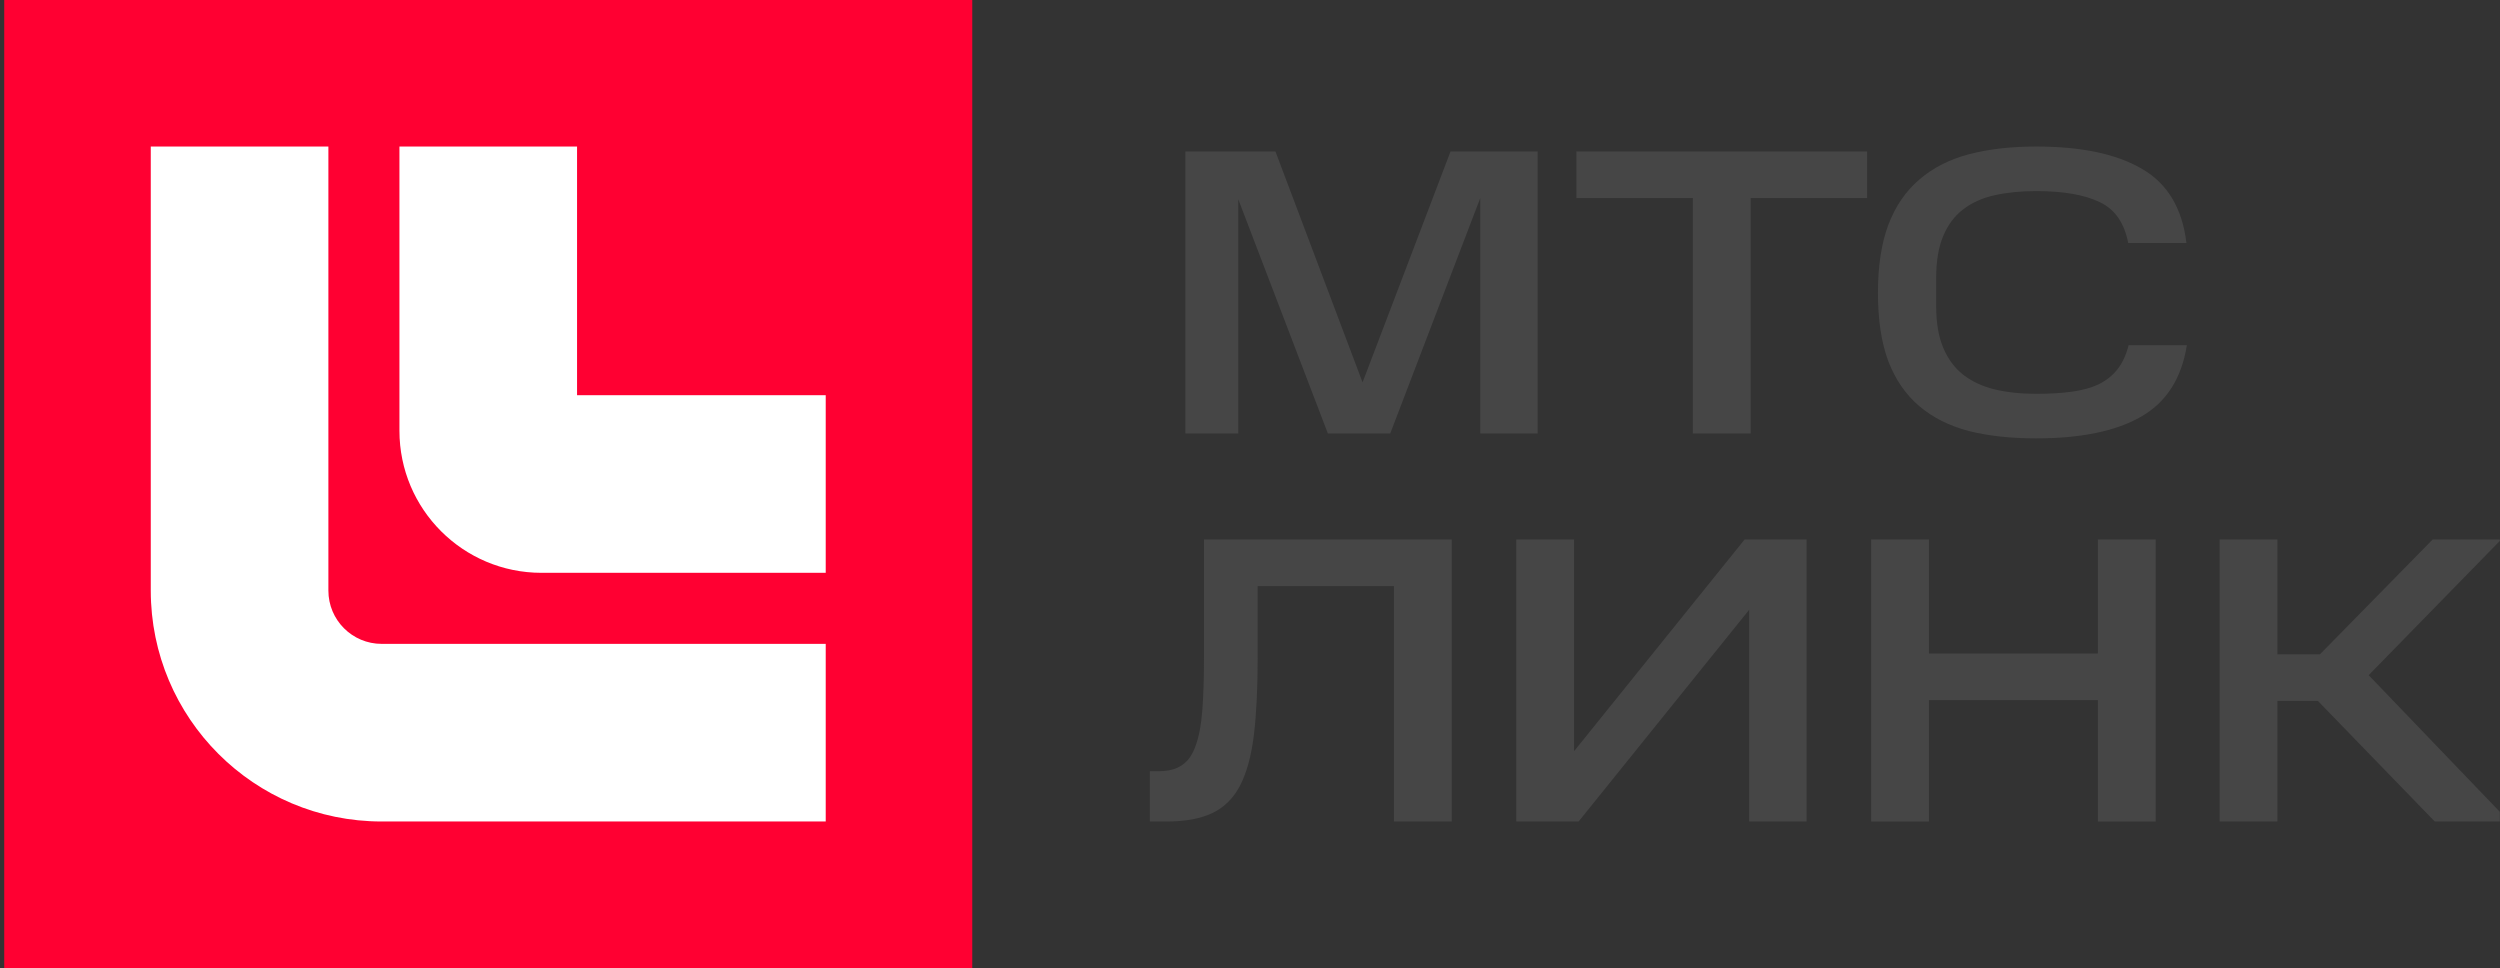
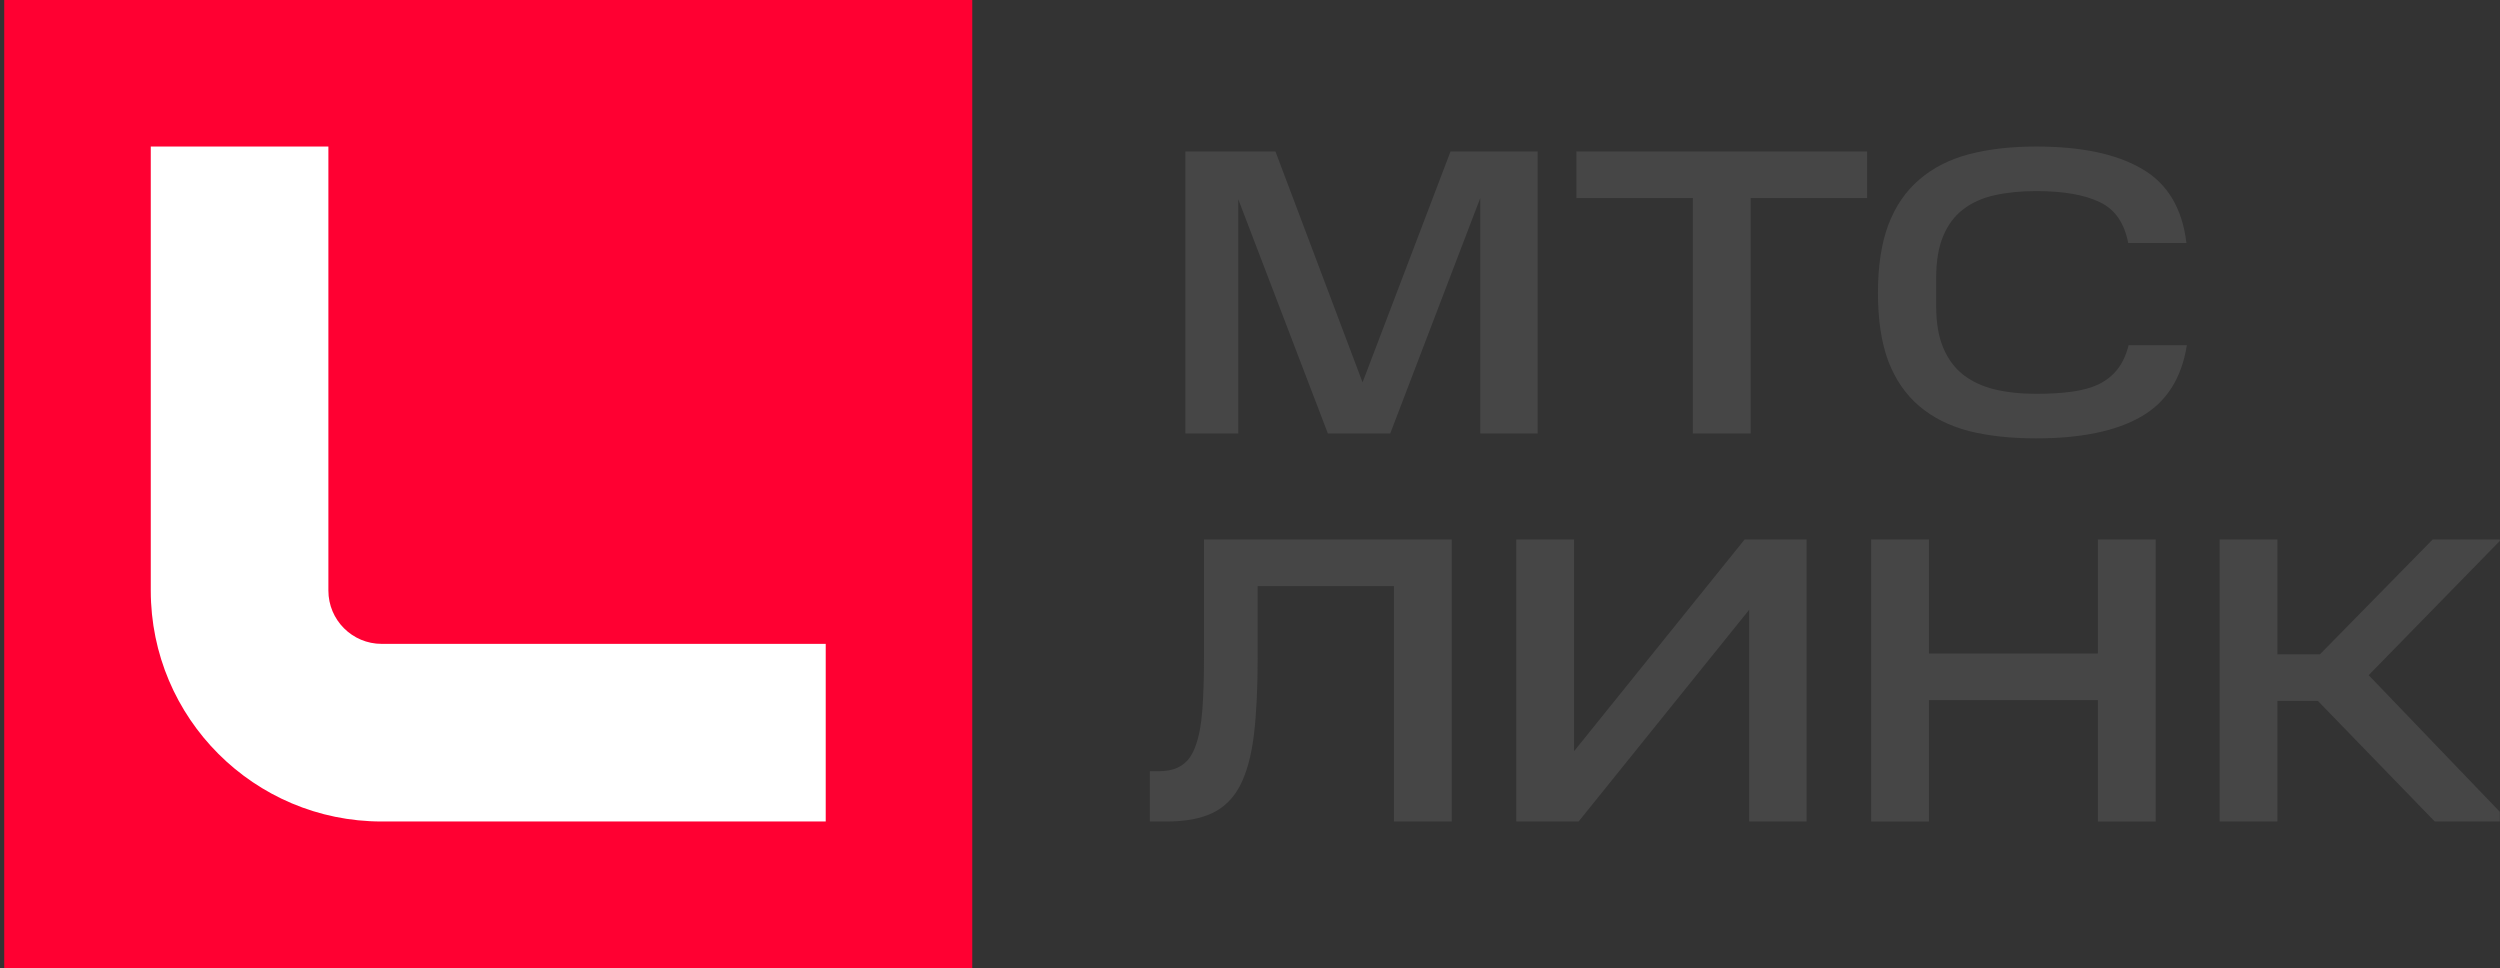
<svg xmlns="http://www.w3.org/2000/svg" width="563" height="218" viewBox="0 0 563 218" fill="none">
  <rect x="0" y="0" width="563" height="218" fill="#333333" stroke="none" />
  <g clip-path="url(#clip0_502_2284)">
    <rect width="218" height="218" transform="translate(0.953)" fill="#FF0032" />
    <path fill-rule="evenodd" clip-rule="evenodd" d="M33.953 133V33H73.953V133C73.953 139.627 79.326 145 85.953 145H185.953V185H85.953C57.234 185 33.953 161.719 33.953 133Z" fill="white" />
-     <path fill-rule="evenodd" clip-rule="evenodd" d="M89.953 97V33H129.953V89H185.953V129H121.953C104.28 129 89.953 114.673 89.953 97Z" fill="white" />
    <path d="M260.906 173.678C263.138 173.678 264.905 173.218 266.207 172.297C267.571 171.377 268.594 169.904 269.276 167.879C270.02 165.854 270.516 163.215 270.764 159.963C271.012 156.711 271.136 152.783 271.136 148.181V121.487H326.936V185H313.916V131.98H283.226V148.181C283.226 154.992 282.947 160.73 282.389 165.394C281.831 170.057 280.808 173.862 279.32 176.808C277.832 179.692 275.755 181.778 273.089 183.067C270.423 184.356 266.982 185 262.766 185H258.953V173.678H260.906Z" fill="#464646" />
    <path d="M355.505 185H341.462V121.487H354.482V169.168L392.891 121.487H406.841V185H393.914V137.319L355.505 185Z" fill="#464646" />
    <path d="M434.404 121.487V147.168H472.441V121.487H485.461V185H472.441V157.662H434.404V185H421.384V121.487H434.404Z" fill="#464646" />
    <path d="M563.279 121.487L533.426 152.047L565.046 185H548.306L521.987 157.846H512.873V185H499.853V121.487H512.873V147.352H522.452L547.841 121.487H563.279Z" fill="#464646" />
    <path d="M278.857 44.874V97.618H266.953V34.105H287.227L306.85 86.112L326.659 34.105H346.282V97.618H333.355V44.598L313.081 97.618H299.038L278.857 44.874Z" fill="#464646" />
    <path d="M355.005 44.598V34.105H420.477V44.598H394.251V97.618H381.231V44.598H355.005Z" fill="#464646" />
    <path d="M422.913 65.953C422.913 59.939 423.688 54.846 425.238 50.673C426.85 46.439 429.175 43.033 432.213 40.456C435.251 37.817 438.971 35.915 443.373 34.749C447.775 33.583 452.828 33 458.532 33C468.762 33 476.729 34.688 482.433 38.063C488.137 41.376 491.454 46.93 492.384 54.723H479.271C478.403 50.182 476.264 47.114 472.854 45.519C469.444 43.862 464.67 43.033 458.532 43.033C455.122 43.033 452.022 43.34 449.232 43.954C446.442 44.567 444.055 45.641 442.071 47.175C440.149 48.648 438.661 50.642 437.607 53.158C436.553 55.675 436.026 58.804 436.026 62.547V68.991C436.026 72.673 436.553 75.772 437.607 78.288C438.661 80.804 440.149 82.829 442.071 84.363C444.055 85.897 446.411 87.001 449.139 87.677C451.929 88.352 455.06 88.689 458.532 88.689C461.508 88.689 464.143 88.536 466.437 88.229C468.793 87.922 470.839 87.37 472.575 86.572C474.311 85.713 475.737 84.578 476.853 83.166C477.969 81.755 478.806 79.945 479.364 77.735H492.477C491.299 85.222 487.858 90.591 482.154 93.844C476.512 97.096 468.638 98.722 458.532 98.722C452.828 98.722 447.775 98.17 443.373 97.065C438.971 95.9 435.251 94.028 432.213 91.451C429.175 88.873 426.85 85.498 425.238 81.325C423.688 77.152 422.913 72.028 422.913 65.953Z" fill="#464646" />
  </g>
  <defs>
    <clipPath id="clip0_502_2284">
      <rect width="562" height="218" fill="white" transform="translate(0.953)" />
    </clipPath>
  </defs>
</svg>